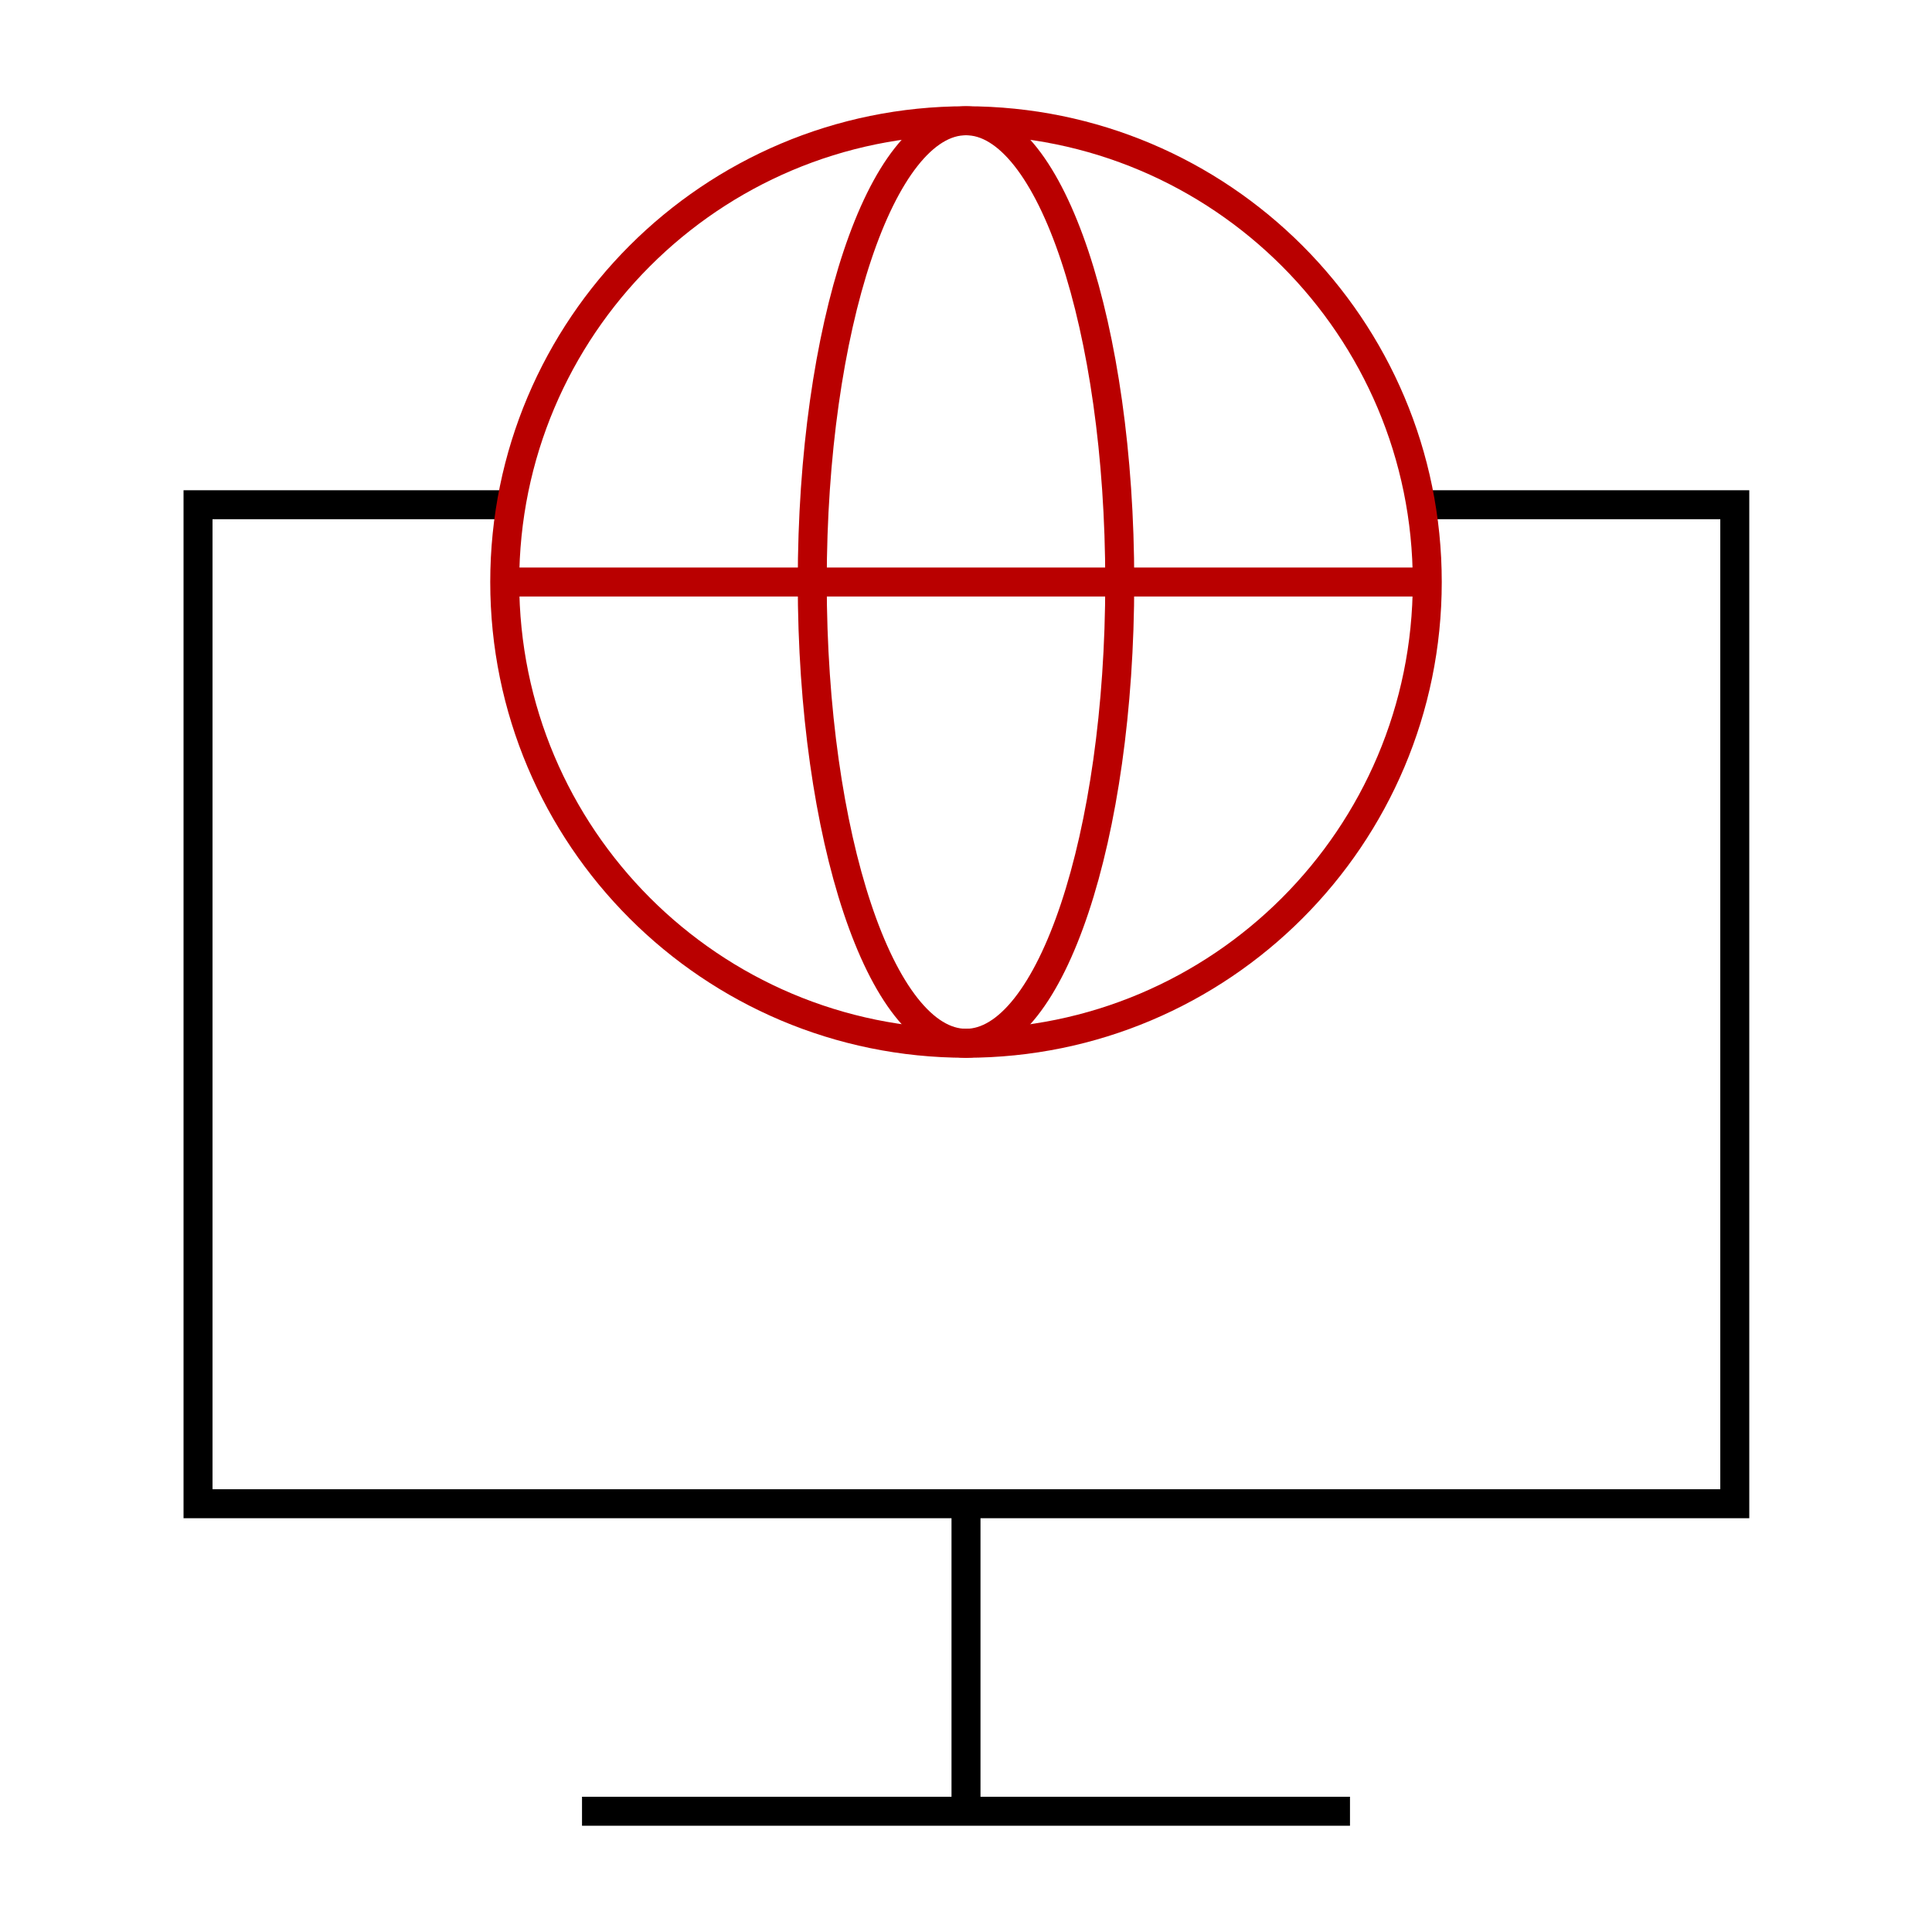
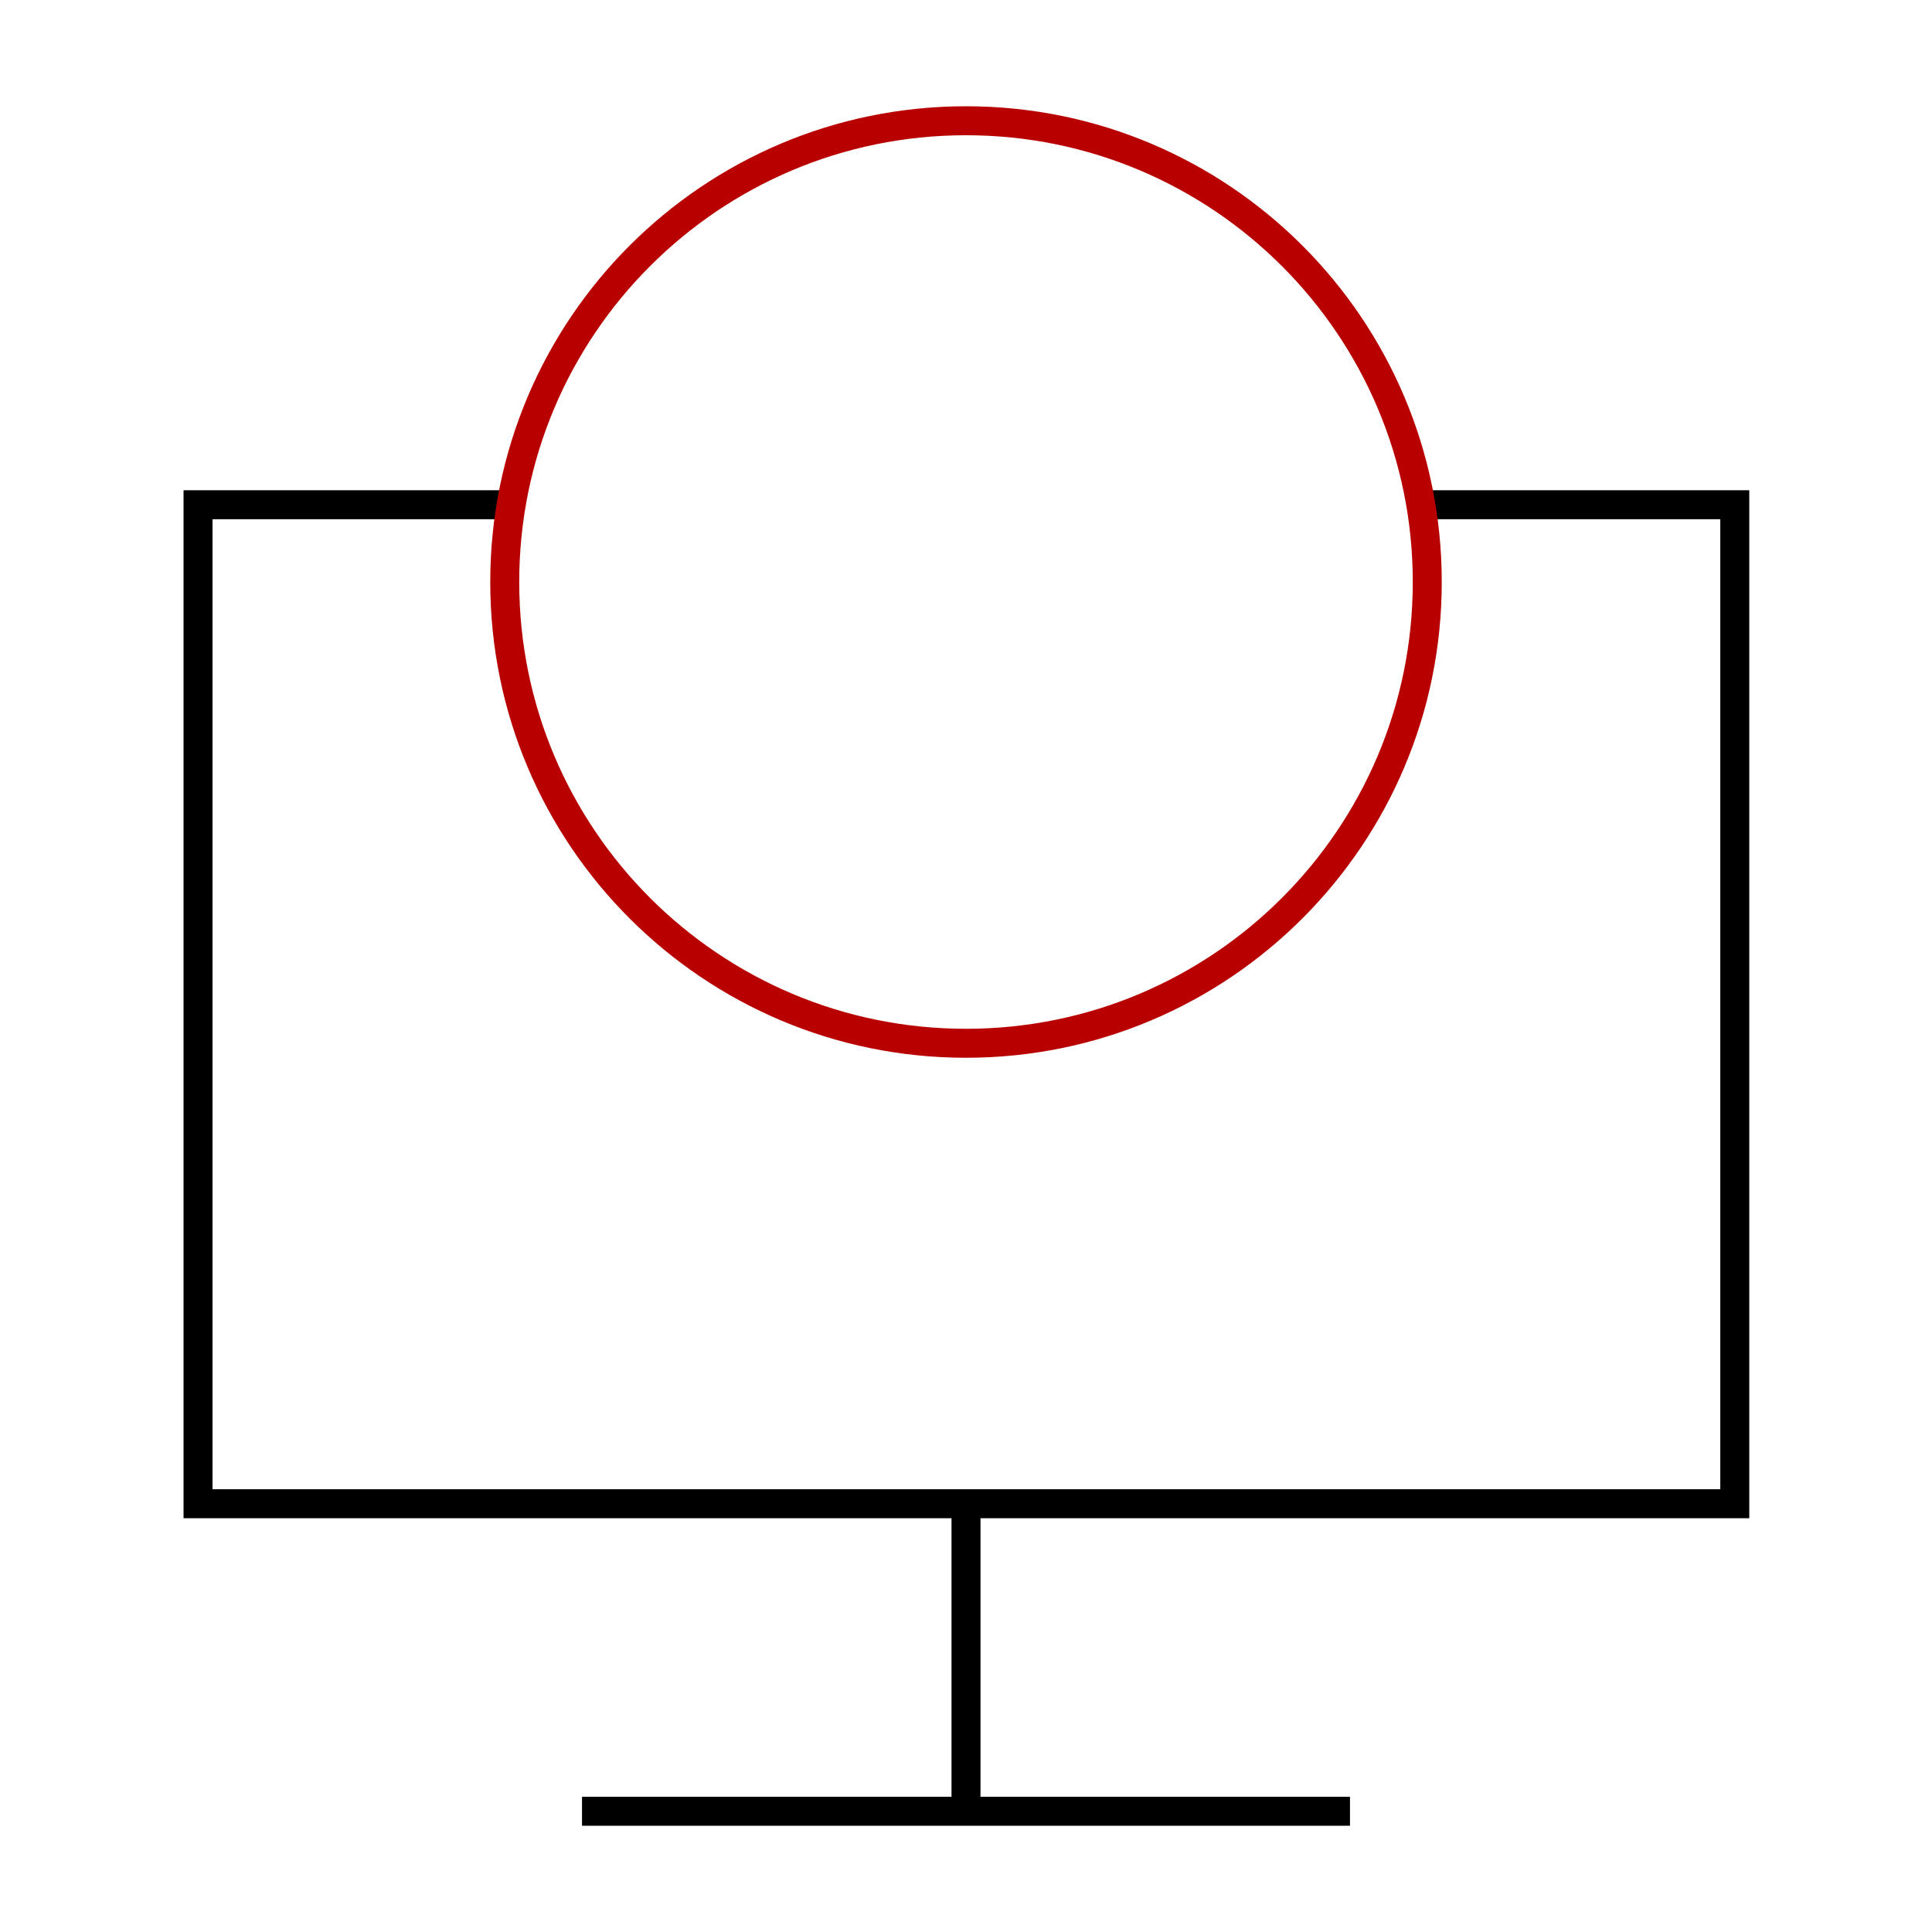
<svg xmlns="http://www.w3.org/2000/svg" width="100" height="100" viewBox="0 0 100 100" fill="none">
  <path d="M73.5 26.125H89.792V77.833H10.25V26.125H26.5" stroke="black" stroke-width="1.5" stroke-miterlimit="10" />
  <path d="M50 93.75V77.833" stroke="black" stroke-width="1.5" stroke-miterlimit="10" />
  <path d="M69.875 93.75H30.125" stroke="black" stroke-width="1.5" stroke-miterlimit="10" />
  <path d="M50 54C63.186 54 73.875 43.311 73.875 30.125C73.875 16.939 63.186 6.25 50 6.25C36.814 6.25 26.125 16.939 26.125 30.125C26.125 43.311 36.814 54 50 54Z" stroke="#B90000" stroke-width="1.5" stroke-miterlimit="10" />
-   <path d="M26.125 30.125H73.875" stroke="#B90000" stroke-width="1.5" stroke-miterlimit="10" />
-   <path d="M50 54C54.395 54 57.958 43.311 57.958 30.125C57.958 16.939 54.395 6.25 50 6.25C45.605 6.25 42.042 16.939 42.042 30.125C42.042 43.311 45.605 54 50 54Z" stroke="#B90000" stroke-width="1.5" stroke-miterlimit="10" />
</svg>